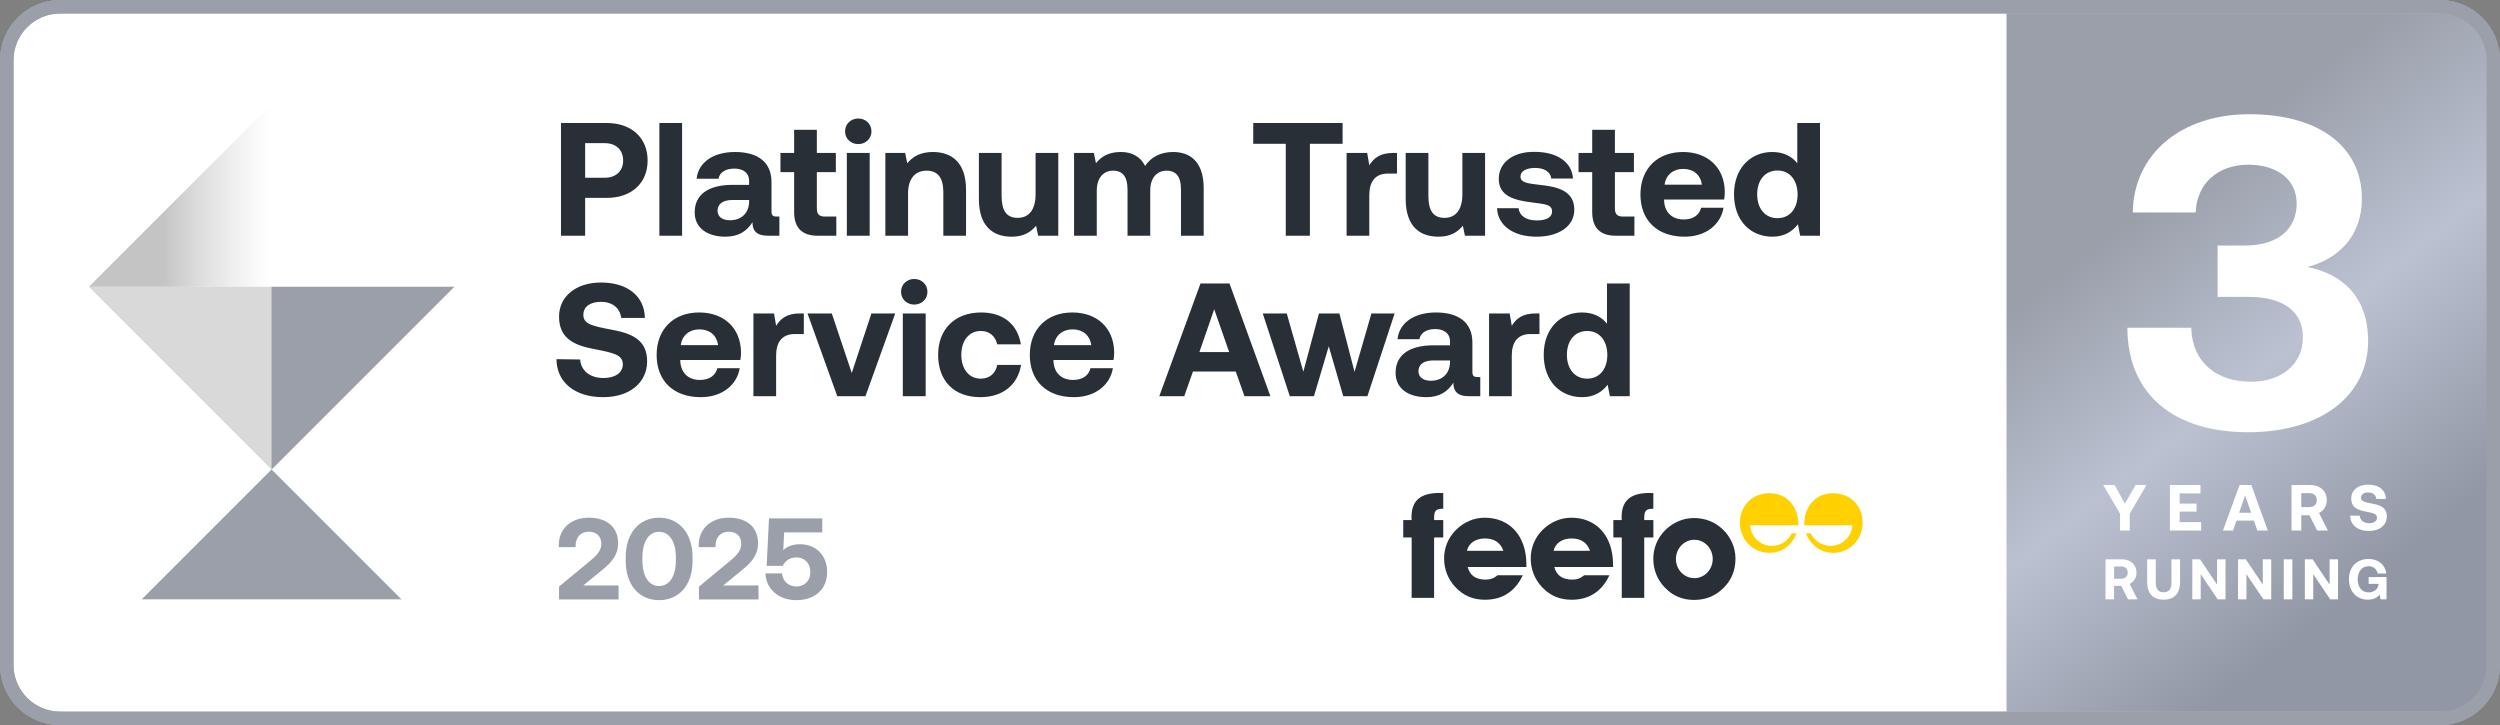
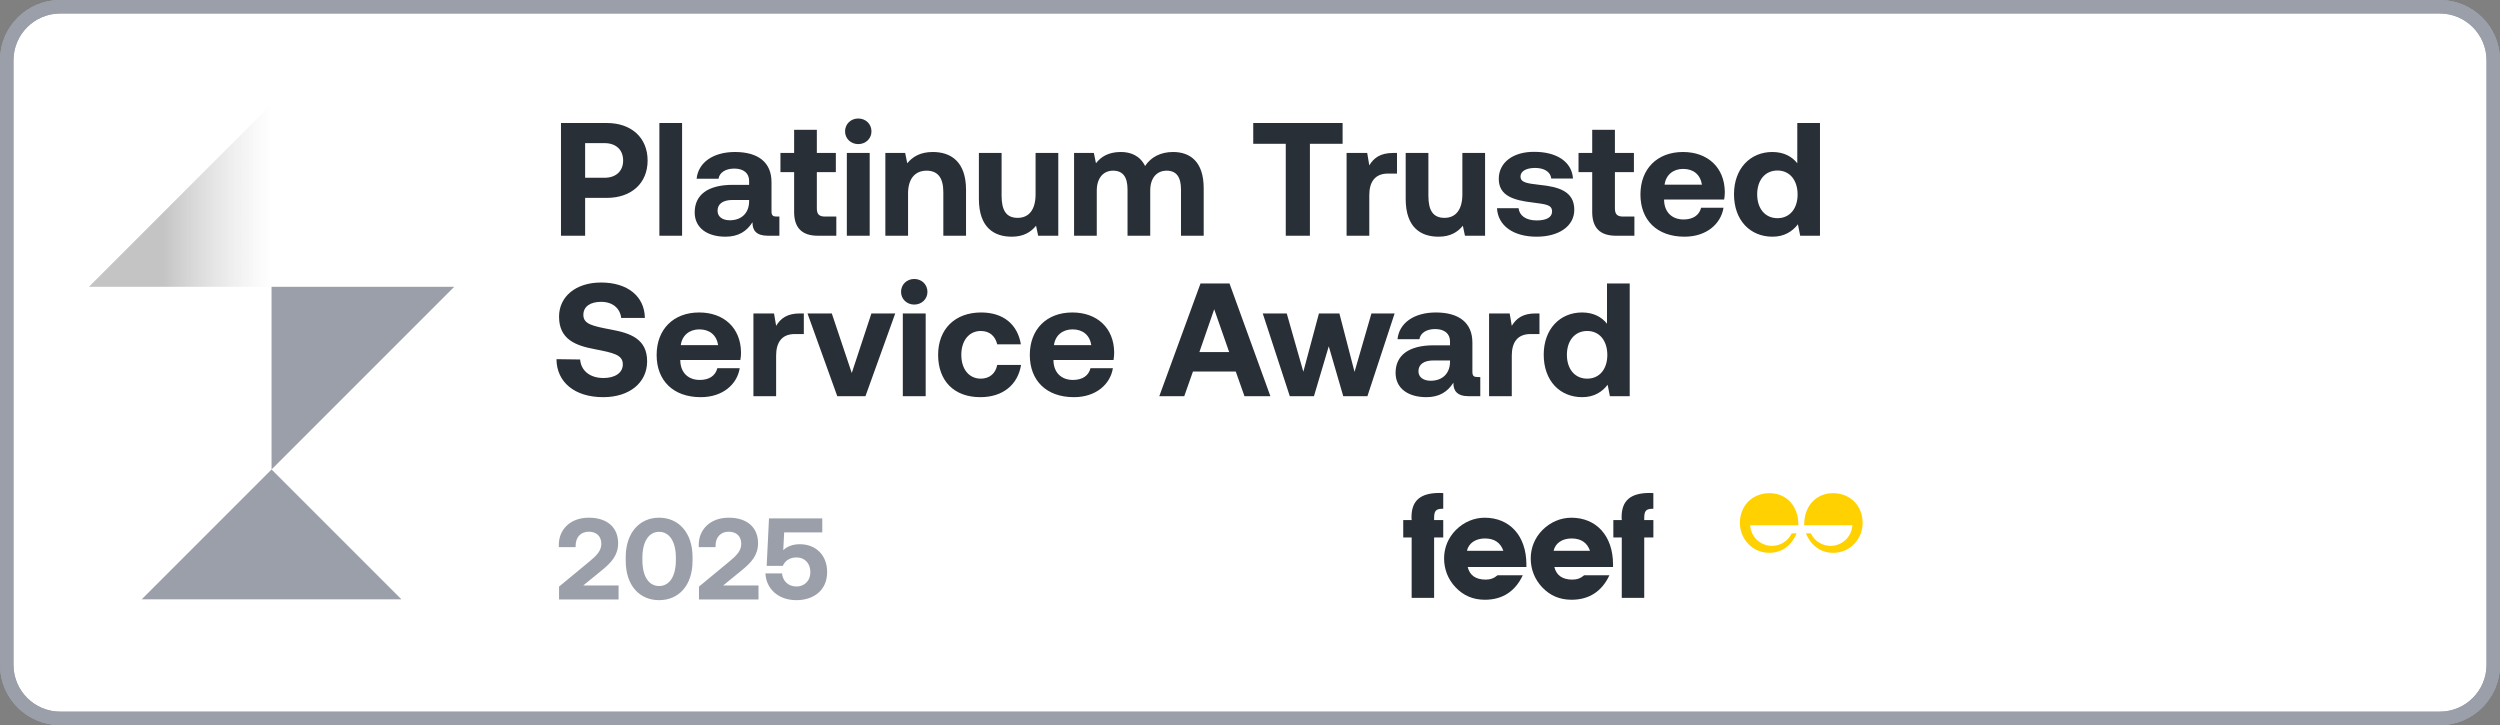
<svg xmlns="http://www.w3.org/2000/svg" width="2072" height="601" viewBox="0 0 2072 601" fill="none">
  <rect x="0" y="0" width="2072" height="601" fill="#808080" stroke="none" />
  <path d="M50 5.581H2022C2046.53 5.581 2066.42 25.468 2066.42 50V551C2066.42 575.532 2046.53 595.419 2022 595.419H50C25.468 595.419 5.581 575.532 5.581 551V50C5.581 25.468 25.468 5.581 50 5.581Z" fill="white" stroke="#9A9FAA" stroke-width="11.163" />
  <path d="M464.939 195.373V101.949H502.976C523.262 101.949 536.742 114.095 536.742 133.046C536.742 151.864 523.262 164.009 502.976 164.009H484.959V195.373H464.939ZM501.108 118.632H484.959V147.327H501.108C510.45 147.327 516.456 141.855 516.456 133.046C516.456 124.104 510.45 118.632 501.108 118.632ZM546.494 195.373V101.949H565.312V195.373H546.494ZM643.823 179.491H645.958V195.373H636.349C626.606 195.373 623.536 190.702 623.67 184.162C618.865 191.77 611.925 196.174 601.248 196.174C586.434 196.174 575.757 189.1 575.757 176.021C575.757 161.474 586.701 153.199 607.254 153.199H620.867V149.862C620.867 143.723 616.463 139.719 608.588 139.719C601.248 139.719 596.31 143.056 595.509 148.127H577.358C578.693 134.781 590.971 125.973 609.122 125.973C628.341 125.973 639.418 134.514 639.418 150.93V175.22C639.418 178.824 640.886 179.491 643.823 179.491ZM620.867 167.079V165.744H607.12C599.246 165.744 594.708 168.948 594.708 174.686C594.708 179.491 598.579 182.561 604.852 182.561C614.728 182.561 620.734 176.421 620.867 167.079ZM658.176 175.754V142.655H646.832V126.773H658.176V107.555H676.994V126.773H692.743V142.655H676.994V172.684C676.994 177.489 678.863 179.491 683.801 179.491H693.143V195.373H677.795C664.716 195.373 658.176 188.833 658.176 175.754ZM711.328 119.433C705.189 119.433 700.384 114.895 700.384 108.89C700.384 102.75 705.189 98.213 711.328 98.213C717.468 98.213 722.272 102.75 722.272 108.89C722.272 114.895 717.468 119.433 711.328 119.433ZM701.853 195.373V126.773H720.804V195.373H701.853ZM773.156 125.973C787.97 125.973 800.649 133.847 800.649 157.336V195.373H781.831V159.205C781.831 147.594 777.427 141.454 767.951 141.454C758.208 141.454 752.603 148.394 752.603 160.272V195.373H733.784V126.773H750.2L751.935 135.315C756.34 129.977 762.612 125.973 773.156 125.973ZM858.284 161.073V126.773H877.102V195.373H860.419L858.684 187.098C854.28 192.437 848.274 196.174 838.531 196.174C824.384 196.174 811.305 189.1 811.305 164.81V126.773H830.123V162.274C830.123 174.553 834.127 180.559 843.469 180.559C852.812 180.559 858.284 173.752 858.284 161.073ZM972.265 125.973C986.412 125.973 997.622 133.98 997.622 156.002V195.373H978.804V157.069C978.804 146.793 975.067 141.454 966.926 141.454C958.785 141.454 953.313 147.46 953.313 157.87V195.373H934.495V157.069C934.495 146.793 930.758 141.454 922.483 141.454C914.342 141.454 909.004 147.727 909.004 158.004V195.373H890.185V126.773H906.601L908.336 135.315C912.474 129.977 918.479 126.106 928.489 125.973C936.897 125.839 944.771 128.909 949.042 137.584C953.847 130.243 961.855 125.973 972.265 125.973ZM1038.68 119.166V101.949H1112.75V119.166H1085.65V195.373H1065.64V119.166H1038.68ZM1154.63 126.773H1157.83V143.857H1150.35C1139.14 143.857 1134.87 151.331 1134.87 161.741V195.373H1116.05V126.773H1133.14L1134.87 137.05C1138.61 130.911 1143.95 126.773 1154.63 126.773ZM1212.01 161.073V126.773H1230.83V195.373H1214.15L1212.41 187.098C1208.01 192.437 1202 196.174 1192.26 196.174C1178.11 196.174 1165.03 189.1 1165.03 164.81V126.773H1183.85V162.274C1183.85 174.553 1187.85 180.559 1197.2 180.559C1206.54 180.559 1212.01 173.752 1212.01 161.073ZM1240.71 172.551H1258.59C1259.26 178.557 1264.47 182.694 1273.67 182.694C1281.55 182.694 1286.35 180.158 1286.35 175.354C1286.35 169.748 1281.68 169.348 1270.6 167.88C1254.59 166.011 1242.18 162.408 1242.18 148.261C1242.18 134.648 1254.06 125.706 1271.67 125.839C1290.09 125.839 1302.77 133.98 1303.7 147.994H1285.69C1285.15 142.522 1279.95 139.185 1272.34 139.185C1265 139.185 1260.19 141.855 1260.19 146.259C1260.19 151.464 1266.07 151.998 1275.94 153.199C1291.69 154.801 1304.77 158.404 1304.77 173.886C1304.77 187.499 1291.96 196.174 1273.54 196.174C1254.46 196.174 1241.51 187.232 1240.71 172.551ZM1319.62 175.754V142.655H1308.28V126.773H1319.62V107.555H1338.44V126.773H1354.19V142.655H1338.44V172.684C1338.44 177.489 1340.31 179.491 1345.25 179.491H1354.59V195.373H1339.24C1326.16 195.373 1319.62 188.833 1319.62 175.754ZM1396.16 196.174C1373.33 196.174 1359.59 182.427 1359.59 161.207C1359.59 139.853 1373.6 125.973 1394.82 125.973C1415.37 125.973 1429.25 138.785 1429.52 158.938C1429.52 160.94 1429.39 163.209 1428.99 165.344H1379.21V166.278C1379.61 176.021 1385.88 181.893 1395.35 181.893C1402.96 181.893 1408.3 178.557 1409.9 172.151H1428.45C1426.32 185.497 1414.44 196.174 1396.16 196.174ZM1379.61 153.066H1410.57C1409.23 144.657 1403.5 139.986 1394.95 139.986C1386.81 139.986 1380.67 144.924 1379.61 153.066ZM1489.59 135.315V101.949H1508.4V195.373H1491.99L1490.12 185.897C1485.58 191.77 1478.91 196.174 1469.03 196.174C1450.62 196.174 1437.14 182.694 1437.14 160.94C1437.14 139.719 1450.62 125.973 1468.9 125.973C1478.38 125.973 1485.18 129.71 1489.59 135.315ZM1473.17 180.826C1483.45 180.826 1489.85 172.818 1489.85 161.207C1489.85 149.462 1483.45 141.321 1473.17 141.321C1462.89 141.321 1456.35 149.329 1456.35 161.073C1456.35 172.818 1462.89 180.826 1473.17 180.826ZM461.202 297.677L480.821 297.944C481.489 307.019 488.696 313.292 500.173 313.292C509.382 313.292 516.189 309.288 516.189 301.948C516.189 294.073 508.582 292.472 492.966 289.402C477.218 286.466 463.338 281.394 463.338 262.443C463.338 245.893 477.084 234.149 498.171 234.149C520.193 234.149 534.206 245.626 534.473 263.51H514.854C513.92 255.636 507.914 250.164 498.171 250.164C489.63 250.164 483.491 253.768 483.491 260.975C483.491 268.582 490.831 270.184 506.313 273.12C522.328 276.056 536.475 280.861 536.342 299.679C536.208 317.162 521.794 329.174 499.906 329.174C476.15 329.174 461.336 316.628 461.202 297.677ZM580.785 329.174C557.963 329.174 544.216 315.427 544.216 294.207C544.216 272.853 558.229 258.973 579.45 258.973C600.003 258.973 613.883 271.785 614.15 291.938C614.15 293.94 614.017 296.209 613.616 298.344H563.835V299.278C564.235 309.021 570.508 314.893 579.984 314.893C587.591 314.893 592.93 311.557 594.531 305.151H613.082C610.947 318.497 599.069 329.174 580.785 329.174ZM564.235 286.066H595.198C593.864 277.657 588.125 272.986 579.583 272.986C571.442 272.986 565.303 277.924 564.235 286.066ZM663.005 259.773H666.208V276.857H658.734C647.523 276.857 643.252 284.331 643.252 294.741V328.373H624.434V259.773H641.517L643.252 270.05C646.989 263.911 652.328 259.773 663.005 259.773ZM693.933 328.373L669.243 259.773H689.396L705.945 309.154L722.227 259.773H741.98L717.289 328.373H693.933ZM757.727 252.433C751.588 252.433 746.783 247.895 746.783 241.89C746.783 235.75 751.588 231.213 757.727 231.213C763.867 231.213 768.671 235.75 768.671 241.89C768.671 247.895 763.867 252.433 757.727 252.433ZM748.251 328.373V259.773H767.203V328.373H748.251ZM812.481 329.174C790.727 329.174 777.514 315.694 777.514 294.073C777.514 272.853 791.394 258.973 813.149 258.973C831.833 258.973 843.444 269.116 846.114 285.398H826.495C824.893 278.592 820.222 274.321 812.882 274.321C803.005 274.321 796.733 282.462 796.733 294.073C796.733 305.818 803.005 313.826 812.882 313.826C820.222 313.826 825.16 309.421 826.495 302.481H846.247C843.578 318.897 831.166 329.174 812.481 329.174ZM890.068 329.174C867.246 329.174 853.499 315.427 853.499 294.207C853.499 272.853 867.512 258.973 888.733 258.973C909.286 258.973 923.166 271.785 923.433 291.938C923.433 293.94 923.3 296.209 922.899 298.344H873.118V299.278C873.518 309.021 879.791 314.893 889.267 314.893C896.874 314.893 902.213 311.557 903.814 305.151H922.365C920.23 318.497 908.352 329.174 890.068 329.174ZM873.518 286.066H904.482C903.147 277.657 897.408 272.986 888.866 272.986C880.725 272.986 874.586 277.924 873.518 286.066ZM981.503 328.373H960.816L994.982 234.949H1019.01L1052.91 328.373H1031.42L1024.21 307.953H988.71L981.503 328.373ZM1006.33 256.303L994.048 291.804H1018.74L1006.33 256.303ZM1068.99 328.373L1046.56 259.773H1066.45L1080.2 308.087L1093.14 259.773H1110.09L1122.64 308.22L1136.65 259.773H1155.87L1133.31 328.373H1113.29L1101.28 287L1089 328.373H1068.99ZM1224.72 312.491H1226.86V328.373H1217.25C1207.51 328.373 1204.44 323.702 1204.57 317.162C1199.76 324.77 1192.82 329.174 1182.15 329.174C1167.33 329.174 1156.66 322.1 1156.66 309.021C1156.66 294.474 1167.6 286.199 1188.15 286.199H1201.77V282.862C1201.77 276.723 1197.36 272.719 1189.49 272.719C1182.15 272.719 1177.21 276.056 1176.41 281.127H1158.26C1159.59 267.781 1171.87 258.973 1190.02 258.973C1209.24 258.973 1220.32 267.514 1220.32 283.93V308.22C1220.32 311.824 1221.79 312.491 1224.72 312.491ZM1201.77 300.079V298.744H1188.02C1180.15 298.744 1175.61 301.948 1175.61 307.686C1175.61 312.491 1179.48 315.561 1185.75 315.561C1195.63 315.561 1201.63 309.421 1201.77 300.079ZM1272.71 259.773H1275.91V276.857H1268.44C1257.23 276.857 1252.96 284.331 1252.96 294.741V328.373H1234.14V259.773H1251.22L1252.96 270.05C1256.69 263.911 1262.03 259.773 1272.71 259.773ZM1331.88 268.315V234.949H1350.7V328.373H1334.28L1332.42 318.897C1327.88 324.77 1321.2 329.174 1311.33 329.174C1292.91 329.174 1279.43 315.694 1279.43 293.94C1279.43 272.719 1292.91 258.973 1311.2 258.973C1320.67 258.973 1327.48 262.71 1331.88 268.315ZM1315.47 313.826C1325.74 313.826 1332.15 305.818 1332.15 294.207C1332.15 282.462 1325.74 274.321 1315.47 274.321C1305.19 274.321 1298.65 282.329 1298.65 294.073C1298.65 305.818 1305.19 313.826 1315.47 313.826Z" fill="#292F36" />
  <path d="M463.342 496.838V486.182L488.878 465.062C494.734 460.262 498.382 456.23 498.382 450.758C498.382 444.134 494.062 440.678 487.918 440.678C481.486 440.678 477.07 445.094 477.07 452.39V453.446H463.15V451.526C463.15 438.854 472.654 429.062 488.014 429.062C503.758 429.062 512.302 437.606 512.302 450.182C512.302 460.07 506.926 466.118 498.478 472.934L483.406 485.222H512.686V496.838H463.342ZM518.592 464.774V461.702C518.592 441.638 530.016 429.062 546.24 429.062C562.56 429.062 573.984 441.638 573.984 461.702V464.774C573.984 485.222 562.56 497.414 546.24 497.414C530.016 497.414 518.592 485.222 518.592 464.774ZM560.16 464.294V462.182C560.16 448.358 554.496 440.774 546.24 440.774C538.08 440.774 532.416 448.358 532.416 462.182V464.294C532.416 478.214 538.08 485.702 546.24 485.702C554.496 485.702 560.16 478.214 560.16 464.294ZM579.311 496.838V486.182L604.847 465.062C610.703 460.262 614.351 456.23 614.351 450.758C614.351 444.134 610.031 440.678 603.887 440.678C597.455 440.678 593.039 445.094 593.039 452.39V453.446H579.119V451.526C579.119 438.854 588.623 429.062 603.983 429.062C619.727 429.062 628.271 437.606 628.271 450.182C628.271 460.07 622.895 466.118 614.447 472.934L599.375 485.222H628.655V496.838H579.311ZM662.881 451.046C676.417 451.046 685.537 460.358 685.537 474.086C685.537 489.542 674.017 497.414 660.097 497.414C644.545 497.414 634.945 487.526 634.369 475.238H648.097C648.769 481.286 652.993 486.086 660.193 486.086C666.049 486.086 671.617 482.054 671.617 474.086C671.617 466.982 667.105 461.99 660.097 461.99C656.353 461.99 651.169 463.43 648.769 468.998H635.425L637.345 429.638H681.505V441.254H649.921L649.153 455.942C652.513 452.87 656.929 451.046 662.881 451.046Z" fill="#9A9FAA" />
  <path d="M73.678 237.709L225.063 389.094L376.447 237.709H73.678Z" fill="#D9D9D9" />
  <path d="M73.678 237.711H225.063V86.326L73.678 237.711Z" fill="url(#paint0_linear_4223_1551)" />
  <path d="M376.445 237.709H225.061V389.094L376.445 237.709Z" fill="#9A9FAA" />
  <path d="M332.713 496.749L225.062 389.098L117.41 496.749H332.713Z" fill="#9A9FAA" />
  <path d="M1245.97 456.482H1215.82C1217.14 450.354 1222.79 446.274 1230.71 446.274C1238.64 446.274 1243.69 449.884 1245.97 456.482M1265.08 469.932V467.883C1265.08 443.856 1251.03 429.08 1230.49 429.08C1221.73 429.08 1213.2 432.69 1206.7 439.171C1200.34 445.535 1196.86 453.83 1196.86 462.829C1196.86 471.829 1200.1 480.124 1206.35 486.739C1212.96 493.707 1220.89 497.066 1230.73 497.066C1245.15 497.066 1255.83 490.215 1262.08 476.766H1241.17C1238.28 479.284 1235.16 480.376 1231.32 480.376C1223.02 480.376 1218.1 476.766 1216.42 469.932H1265.07H1265.08Z" fill="#292F36" />
  <path d="M1317.79 456.482H1287.63C1288.96 450.354 1294.6 446.274 1302.52 446.274C1310.45 446.274 1315.49 449.884 1317.79 456.482M1336.89 469.932V467.883C1336.89 443.856 1322.84 429.08 1302.31 429.08C1293.54 429.08 1285.01 432.69 1278.51 439.171C1272.15 445.535 1268.67 453.83 1268.67 462.829C1268.67 471.829 1271.91 480.124 1278.16 486.739C1284.78 493.707 1292.7 497.066 1302.54 497.066C1316.96 497.066 1327.64 490.215 1333.89 476.766H1312.98C1310.1 479.284 1306.97 480.376 1303.15 480.376C1294.85 480.376 1289.93 476.766 1288.25 469.932H1336.89V469.932Z" fill="#292F36" />
  <path d="M1169.97 445.431V495.518H1188.59V445.431H1196.16V431.025H1188.59V429.463C1188.59 423.569 1189.92 421.655 1195.67 421.655H1196.16V408.676C1195.09 408.676 1194.11 408.559 1193.16 408.559C1177.29 408.559 1169.85 414.805 1169.85 428.623C1169.85 429.345 1169.97 430.185 1169.97 431.025H1163V445.448H1169.97V445.431Z" fill="#292F36" />
  <path d="M1344.12 445.435V495.521H1362.74V445.435H1370.32V431.028H1362.74V429.467C1362.74 423.573 1364.07 421.659 1369.83 421.659H1370.3V408.68C1369.23 408.68 1368.25 408.562 1367.29 408.562C1351.44 408.562 1343.99 414.809 1343.99 428.627C1343.99 429.349 1344.11 430.189 1344.11 431.028H1337.14V445.452H1344.11L1344.12 445.435Z" fill="#292F36" />
  <path d="M1419.5 463.33C1419.5 472.095 1412.65 479.18 1404.26 479.18C1395.86 479.18 1388.99 472.095 1388.99 463.33C1388.99 454.565 1395.84 447.362 1404.26 447.362C1412.67 447.362 1419.5 454.448 1419.5 463.33ZM1438.36 462.86C1438.36 454.095 1434.63 445.196 1427.8 438.715C1421.32 432.586 1413.27 429.346 1403.89 429.346C1395.12 429.346 1386.59 432.956 1380.1 439.437C1373.73 445.801 1370.26 454.095 1370.26 463.095C1370.26 472.095 1373.5 480.389 1379.74 486.887C1386.36 493.856 1394.28 497.214 1404.12 497.214C1413.96 497.214 1422.02 493.738 1428.64 487.122C1435.12 480.641 1438.36 472.582 1438.36 462.86" fill="#292F36" />
  <path d="M1467.53 452.387C1458.39 451.833 1451.04 444.495 1450.54 435.345H1490.5V434.908C1490.5 419.209 1480.47 408.748 1466.61 408.748C1451.96 408.748 1442.02 419.477 1442.02 433.414C1442.02 446.577 1452.32 458.18 1466.35 458.18C1476.56 458.18 1484.67 452.521 1489.02 442.044H1484.99C1482.09 448.173 1475.86 452.404 1468.62 452.404C1468.25 452.404 1467.91 452.404 1467.55 452.37" fill="#FFD100" />
  <path d="M1518.25 452.387C1527.39 451.833 1534.74 444.495 1535.25 435.345H1495.29V434.908C1495.29 419.209 1505.31 408.748 1519.18 408.748C1533.82 408.748 1543.76 419.477 1543.76 433.414C1543.76 446.577 1533.47 458.18 1519.43 458.18C1509.24 458.18 1501.13 452.521 1496.76 442.044H1500.81C1503.71 448.173 1509.94 452.404 1517.18 452.404C1517.55 452.404 1517.89 452.404 1518.25 452.37" fill="#FFD100" />
  <path d="M50 5.581H2022C2046.53 5.581 2066.42 25.468 2066.42 50V551C2066.42 575.532 2046.53 595.419 2022 595.419H50C25.468 595.419 5.581 575.532 5.581 551V50C5.581 25.468 25.468 5.581 50 5.581Z" fill="white" stroke="#9A9FAA" stroke-width="11.163" />
  <path d="M464.939 195.373V101.949H502.976C523.262 101.949 536.742 114.095 536.742 133.046C536.742 151.864 523.262 164.009 502.976 164.009H484.959V195.373H464.939ZM501.108 118.632H484.959V147.327H501.108C510.45 147.327 516.456 141.855 516.456 133.046C516.456 124.104 510.45 118.632 501.108 118.632ZM546.494 195.373V101.949H565.312V195.373H546.494ZM643.823 179.491H645.958V195.373H636.349C626.606 195.373 623.536 190.702 623.67 184.162C618.865 191.77 611.925 196.174 601.248 196.174C586.434 196.174 575.757 189.1 575.757 176.021C575.757 161.474 586.701 153.199 607.254 153.199H620.867V149.862C620.867 143.723 616.463 139.719 608.588 139.719C601.248 139.719 596.31 143.056 595.509 148.127H577.358C578.693 134.781 590.971 125.973 609.122 125.973C628.341 125.973 639.418 134.514 639.418 150.93V175.22C639.418 178.824 640.886 179.491 643.823 179.491ZM620.867 167.079V165.744H607.12C599.246 165.744 594.708 168.948 594.708 174.686C594.708 179.491 598.579 182.561 604.852 182.561C614.728 182.561 620.734 176.421 620.867 167.079ZM658.176 175.754V142.655H646.832V126.773H658.176V107.555H676.994V126.773H692.743V142.655H676.994V172.684C676.994 177.489 678.863 179.491 683.801 179.491H693.143V195.373H677.795C664.716 195.373 658.176 188.833 658.176 175.754ZM711.328 119.433C705.189 119.433 700.384 114.895 700.384 108.89C700.384 102.75 705.189 98.213 711.328 98.213C717.468 98.213 722.272 102.75 722.272 108.89C722.272 114.895 717.468 119.433 711.328 119.433ZM701.853 195.373V126.773H720.804V195.373H701.853ZM773.156 125.973C787.97 125.973 800.649 133.847 800.649 157.336V195.373H781.831V159.205C781.831 147.594 777.427 141.454 767.951 141.454C758.208 141.454 752.603 148.394 752.603 160.272V195.373H733.784V126.773H750.2L751.935 135.315C756.34 129.977 762.612 125.973 773.156 125.973ZM858.284 161.073V126.773H877.102V195.373H860.419L858.684 187.098C854.28 192.437 848.274 196.174 838.531 196.174C824.384 196.174 811.305 189.1 811.305 164.81V126.773H830.123V162.274C830.123 174.553 834.127 180.559 843.469 180.559C852.812 180.559 858.284 173.752 858.284 161.073ZM972.265 125.973C986.412 125.973 997.622 133.98 997.622 156.002V195.373H978.804V157.069C978.804 146.793 975.067 141.454 966.926 141.454C958.785 141.454 953.313 147.46 953.313 157.87V195.373H934.495V157.069C934.495 146.793 930.758 141.454 922.483 141.454C914.342 141.454 909.004 147.727 909.004 158.004V195.373H890.185V126.773H906.601L908.336 135.315C912.474 129.977 918.479 126.106 928.489 125.973C936.897 125.839 944.771 128.909 949.042 137.584C953.847 130.243 961.855 125.973 972.265 125.973ZM1038.68 119.166V101.949H1112.75V119.166H1085.65V195.373H1065.64V119.166H1038.68ZM1154.63 126.773H1157.83V143.857H1150.35C1139.14 143.857 1134.87 151.331 1134.87 161.741V195.373H1116.05V126.773H1133.14L1134.87 137.05C1138.61 130.911 1143.95 126.773 1154.63 126.773ZM1212.01 161.073V126.773H1230.83V195.373H1214.15L1212.41 187.098C1208.01 192.437 1202 196.174 1192.26 196.174C1178.11 196.174 1165.03 189.1 1165.03 164.81V126.773H1183.85V162.274C1183.85 174.553 1187.85 180.559 1197.2 180.559C1206.54 180.559 1212.01 173.752 1212.01 161.073ZM1240.71 172.551H1258.59C1259.26 178.557 1264.47 182.694 1273.67 182.694C1281.55 182.694 1286.35 180.158 1286.35 175.354C1286.35 169.748 1281.68 169.348 1270.6 167.88C1254.59 166.011 1242.18 162.408 1242.18 148.261C1242.18 134.648 1254.06 125.706 1271.67 125.839C1290.09 125.839 1302.77 133.98 1303.7 147.994H1285.69C1285.15 142.522 1279.95 139.185 1272.34 139.185C1265 139.185 1260.19 141.855 1260.19 146.259C1260.19 151.464 1266.07 151.998 1275.94 153.199C1291.69 154.801 1304.77 158.404 1304.77 173.886C1304.77 187.499 1291.96 196.174 1273.54 196.174C1254.46 196.174 1241.51 187.232 1240.71 172.551ZM1319.62 175.754V142.655H1308.28V126.773H1319.62V107.555H1338.44V126.773H1354.19V142.655H1338.44V172.684C1338.44 177.489 1340.31 179.491 1345.25 179.491H1354.59V195.373H1339.24C1326.16 195.373 1319.62 188.833 1319.62 175.754ZM1396.16 196.174C1373.33 196.174 1359.59 182.427 1359.59 161.207C1359.59 139.853 1373.6 125.973 1394.82 125.973C1415.37 125.973 1429.25 138.785 1429.52 158.938C1429.52 160.94 1429.39 163.209 1428.99 165.344H1379.21V166.278C1379.61 176.021 1385.88 181.893 1395.35 181.893C1402.96 181.893 1408.3 178.557 1409.9 172.151H1428.45C1426.32 185.497 1414.44 196.174 1396.16 196.174ZM1379.61 153.066H1410.57C1409.23 144.657 1403.5 139.986 1394.95 139.986C1386.81 139.986 1380.67 144.924 1379.61 153.066ZM1489.59 135.315V101.949H1508.4V195.373H1491.99L1490.12 185.897C1485.58 191.77 1478.91 196.174 1469.03 196.174C1450.62 196.174 1437.14 182.694 1437.14 160.94C1437.14 139.719 1450.62 125.973 1468.9 125.973C1478.38 125.973 1485.18 129.71 1489.59 135.315ZM1473.17 180.826C1483.45 180.826 1489.85 172.818 1489.85 161.207C1489.85 149.462 1483.45 141.321 1473.17 141.321C1462.89 141.321 1456.35 149.329 1456.35 161.073C1456.35 172.818 1462.89 180.826 1473.17 180.826ZM461.202 297.677L480.821 297.944C481.489 307.019 488.696 313.292 500.173 313.292C509.382 313.292 516.189 309.288 516.189 301.948C516.189 294.073 508.582 292.472 492.966 289.402C477.218 286.466 463.338 281.394 463.338 262.443C463.338 245.893 477.084 234.149 498.171 234.149C520.193 234.149 534.206 245.626 534.473 263.51H514.854C513.92 255.636 507.914 250.164 498.171 250.164C489.63 250.164 483.491 253.768 483.491 260.975C483.491 268.582 490.831 270.184 506.313 273.12C522.328 276.056 536.475 280.861 536.342 299.679C536.208 317.162 521.794 329.174 499.906 329.174C476.15 329.174 461.336 316.628 461.202 297.677ZM580.785 329.174C557.963 329.174 544.216 315.427 544.216 294.207C544.216 272.853 558.229 258.973 579.45 258.973C600.003 258.973 613.883 271.785 614.15 291.938C614.15 293.94 614.017 296.209 613.616 298.344H563.835V299.278C564.235 309.021 570.508 314.893 579.984 314.893C587.591 314.893 592.93 311.557 594.531 305.151H613.082C610.947 318.497 599.069 329.174 580.785 329.174ZM564.235 286.066H595.198C593.864 277.657 588.125 272.986 579.583 272.986C571.442 272.986 565.303 277.924 564.235 286.066ZM663.005 259.773H666.208V276.857H658.734C647.523 276.857 643.252 284.331 643.252 294.741V328.373H624.434V259.773H641.517L643.252 270.05C646.989 263.911 652.328 259.773 663.005 259.773ZM693.933 328.373L669.243 259.773H689.396L705.945 309.154L722.227 259.773H741.98L717.289 328.373H693.933ZM757.727 252.433C751.588 252.433 746.783 247.895 746.783 241.89C746.783 235.75 751.588 231.213 757.727 231.213C763.867 231.213 768.671 235.75 768.671 241.89C768.671 247.895 763.867 252.433 757.727 252.433ZM748.251 328.373V259.773H767.203V328.373H748.251ZM812.481 329.174C790.727 329.174 777.514 315.694 777.514 294.073C777.514 272.853 791.394 258.973 813.149 258.973C831.833 258.973 843.444 269.116 846.114 285.398H826.495C824.893 278.592 820.222 274.321 812.882 274.321C803.005 274.321 796.733 282.462 796.733 294.073C796.733 305.818 803.005 313.826 812.882 313.826C820.222 313.826 825.16 309.421 826.495 302.481H846.247C843.578 318.897 831.166 329.174 812.481 329.174ZM890.068 329.174C867.246 329.174 853.499 315.427 853.499 294.207C853.499 272.853 867.512 258.973 888.733 258.973C909.286 258.973 923.166 271.785 923.433 291.938C923.433 293.94 923.3 296.209 922.899 298.344H873.118V299.278C873.518 309.021 879.791 314.893 889.267 314.893C896.874 314.893 902.213 311.557 903.814 305.151H922.365C920.23 318.497 908.352 329.174 890.068 329.174ZM873.518 286.066H904.482C903.147 277.657 897.408 272.986 888.866 272.986C880.725 272.986 874.586 277.924 873.518 286.066ZM981.503 328.373H960.816L994.982 234.949H1019.01L1052.91 328.373H1031.42L1024.21 307.953H988.71L981.503 328.373ZM1006.33 256.303L994.048 291.804H1018.74L1006.33 256.303ZM1068.99 328.373L1046.56 259.773H1066.45L1080.2 308.087L1093.14 259.773H1110.09L1122.64 308.22L1136.65 259.773H1155.87L1133.31 328.373H1113.29L1101.28 287L1089 328.373H1068.99ZM1224.72 312.491H1226.86V328.373H1217.25C1207.51 328.373 1204.44 323.702 1204.57 317.162C1199.76 324.77 1192.82 329.174 1182.15 329.174C1167.33 329.174 1156.66 322.1 1156.66 309.021C1156.66 294.474 1167.6 286.199 1188.15 286.199H1201.77V282.862C1201.77 276.723 1197.36 272.719 1189.49 272.719C1182.15 272.719 1177.21 276.056 1176.41 281.127H1158.26C1159.59 267.781 1171.87 258.973 1190.02 258.973C1209.24 258.973 1220.32 267.514 1220.32 283.93V308.22C1220.32 311.824 1221.79 312.491 1224.72 312.491ZM1201.77 300.079V298.744H1188.02C1180.15 298.744 1175.61 301.948 1175.61 307.686C1175.61 312.491 1179.48 315.561 1185.75 315.561C1195.63 315.561 1201.63 309.421 1201.77 300.079ZM1272.71 259.773H1275.91V276.857H1268.44C1257.23 276.857 1252.96 284.331 1252.96 294.741V328.373H1234.14V259.773H1251.22L1252.96 270.05C1256.69 263.911 1262.03 259.773 1272.71 259.773ZM1331.88 268.315V234.949H1350.7V328.373H1334.28L1332.42 318.897C1327.88 324.77 1321.2 329.174 1311.33 329.174C1292.91 329.174 1279.43 315.694 1279.43 293.94C1279.43 272.719 1292.91 258.973 1311.2 258.973C1320.67 258.973 1327.48 262.71 1331.88 268.315ZM1315.47 313.826C1325.74 313.826 1332.15 305.818 1332.15 294.207C1332.15 282.462 1325.74 274.321 1315.47 274.321C1305.19 274.321 1298.65 282.329 1298.65 294.073C1298.65 305.818 1305.19 313.826 1315.47 313.826Z" fill="#292F36" />
  <path d="M463.342 496.838V486.182L488.878 465.062C494.734 460.262 498.382 456.23 498.382 450.758C498.382 444.134 494.062 440.678 487.918 440.678C481.486 440.678 477.07 445.094 477.07 452.39V453.446H463.15V451.526C463.15 438.854 472.654 429.062 488.014 429.062C503.758 429.062 512.302 437.606 512.302 450.182C512.302 460.07 506.926 466.118 498.478 472.934L483.406 485.222H512.686V496.838H463.342ZM518.592 464.774V461.702C518.592 441.638 530.016 429.062 546.24 429.062C562.56 429.062 573.984 441.638 573.984 461.702V464.774C573.984 485.222 562.56 497.414 546.24 497.414C530.016 497.414 518.592 485.222 518.592 464.774ZM560.16 464.294V462.182C560.16 448.358 554.496 440.774 546.24 440.774C538.08 440.774 532.416 448.358 532.416 462.182V464.294C532.416 478.214 538.08 485.702 546.24 485.702C554.496 485.702 560.16 478.214 560.16 464.294ZM579.311 496.838V486.182L604.847 465.062C610.703 460.262 614.351 456.23 614.351 450.758C614.351 444.134 610.031 440.678 603.887 440.678C597.455 440.678 593.039 445.094 593.039 452.39V453.446H579.119V451.526C579.119 438.854 588.623 429.062 603.983 429.062C619.727 429.062 628.271 437.606 628.271 450.182C628.271 460.07 622.895 466.118 614.447 472.934L599.375 485.222H628.655V496.838H579.311ZM662.881 451.046C676.417 451.046 685.537 460.358 685.537 474.086C685.537 489.542 674.017 497.414 660.097 497.414C644.545 497.414 634.945 487.526 634.369 475.238H648.097C648.769 481.286 652.993 486.086 660.193 486.086C666.049 486.086 671.617 482.054 671.617 474.086C671.617 466.982 667.105 461.99 660.097 461.99C656.353 461.99 651.169 463.43 648.769 468.998H635.425L637.345 429.638H681.505V441.254H649.921L649.153 455.942C652.513 452.87 656.929 451.046 662.881 451.046Z" fill="#9A9FAA" />
-   <path d="M73.678 237.709L225.063 389.094L376.447 237.709H73.678Z" fill="#D9D9D9" />
  <path d="M73.678 237.711H225.063V86.326L73.678 237.711Z" fill="url(#paint1_linear_4223_1551)" />
  <path d="M376.445 237.709H225.061V389.094L376.445 237.709Z" fill="#9A9FAA" />
  <path d="M332.713 496.749L225.062 389.098L117.41 496.749H332.713Z" fill="#9A9FAA" />
  <path d="M1245.97 456.482H1215.82C1217.14 450.354 1222.79 446.274 1230.71 446.274C1238.64 446.274 1243.69 449.884 1245.97 456.482M1265.08 469.932V467.883C1265.08 443.856 1251.03 429.08 1230.49 429.08C1221.73 429.08 1213.2 432.69 1206.7 439.171C1200.34 445.535 1196.86 453.83 1196.86 462.829C1196.86 471.829 1200.1 480.124 1206.35 486.739C1212.96 493.707 1220.89 497.066 1230.73 497.066C1245.15 497.066 1255.83 490.215 1262.08 476.766H1241.17C1238.28 479.284 1235.16 480.376 1231.32 480.376C1223.02 480.376 1218.1 476.766 1216.42 469.932H1265.07H1265.08Z" fill="#292F36" />
  <path d="M1317.79 456.482H1287.63C1288.96 450.354 1294.6 446.274 1302.52 446.274C1310.45 446.274 1315.49 449.884 1317.79 456.482M1336.89 469.932V467.883C1336.89 443.856 1322.84 429.08 1302.31 429.08C1293.54 429.08 1285.01 432.69 1278.51 439.171C1272.15 445.535 1268.67 453.83 1268.67 462.829C1268.67 471.829 1271.91 480.124 1278.16 486.739C1284.78 493.707 1292.7 497.066 1302.54 497.066C1316.96 497.066 1327.64 490.215 1333.89 476.766H1312.98C1310.1 479.284 1306.97 480.376 1303.15 480.376C1294.85 480.376 1289.93 476.766 1288.25 469.932H1336.89V469.932Z" fill="#292F36" />
  <path d="M1169.97 445.431V495.518H1188.59V445.431H1196.16V431.025H1188.59V429.463C1188.59 423.569 1189.92 421.655 1195.67 421.655H1196.16V408.676C1195.09 408.676 1194.11 408.559 1193.16 408.559C1177.29 408.559 1169.85 414.805 1169.85 428.623C1169.85 429.345 1169.97 430.185 1169.97 431.025H1163V445.448H1169.97V445.431Z" fill="#292F36" />
  <path d="M1344.12 445.435V495.521H1362.74V445.435H1370.32V431.028H1362.74V429.467C1362.74 423.573 1364.07 421.659 1369.83 421.659H1370.3V408.68C1369.23 408.68 1368.25 408.562 1367.29 408.562C1351.44 408.562 1343.99 414.809 1343.99 428.627C1343.99 429.349 1344.11 430.189 1344.11 431.028H1337.14V445.452H1344.11L1344.12 445.435Z" fill="#292F36" />
-   <path d="M1419.5 463.33C1419.5 472.095 1412.65 479.18 1404.26 479.18C1395.86 479.18 1388.99 472.095 1388.99 463.33C1388.99 454.565 1395.84 447.362 1404.26 447.362C1412.67 447.362 1419.5 454.448 1419.5 463.33ZM1438.36 462.86C1438.36 454.095 1434.63 445.196 1427.8 438.715C1421.32 432.586 1413.27 429.346 1403.89 429.346C1395.12 429.346 1386.59 432.956 1380.1 439.437C1373.73 445.801 1370.26 454.095 1370.26 463.095C1370.26 472.095 1373.5 480.389 1379.74 486.887C1386.36 493.856 1394.28 497.214 1404.12 497.214C1413.96 497.214 1422.02 493.738 1428.64 487.122C1435.12 480.641 1438.36 472.582 1438.36 462.86" fill="#292F36" />
  <path d="M1467.53 452.387C1458.39 451.833 1451.04 444.495 1450.54 435.345H1490.5V434.908C1490.5 419.209 1480.47 408.748 1466.61 408.748C1451.96 408.748 1442.02 419.477 1442.02 433.414C1442.02 446.577 1452.32 458.18 1466.35 458.18C1476.56 458.18 1484.67 452.521 1489.02 442.044H1484.99C1482.09 448.173 1475.86 452.404 1468.62 452.404C1468.25 452.404 1467.91 452.404 1467.55 452.37" fill="#FFD100" />
  <path d="M1518.25 452.387C1527.39 451.833 1534.74 444.495 1535.25 435.345H1495.29V434.908C1495.29 419.209 1505.31 408.748 1519.18 408.748C1533.82 408.748 1543.76 419.477 1543.76 433.414C1543.76 446.577 1533.47 458.18 1519.43 458.18C1509.24 458.18 1501.13 452.521 1496.76 442.044H1500.81C1503.71 448.173 1509.94 452.404 1517.18 452.404C1517.55 452.404 1517.89 452.404 1518.25 452.37" fill="#FFD100" />
-   <path d="M1663 11H2042C2053.05 11 2062 19.954 2062 31V570C2062 581.046 2053.05 590 2042 590H1663V11Z" fill="url(#paint2_linear_4223_1551)" />
  <path d="M1757.05 425.701L1743.19 401.977H1752.63L1761.09 417.451L1769.99 401.977H1779L1765.14 425.701V439.719H1757.05V425.701ZM1798.41 439.719V401.977H1823.75V408.933H1806.5V417.397H1820.51V424.029H1806.5V432.764H1824.34V439.719H1798.41ZM1850.72 439.719H1842.37L1856.17 401.977H1865.87L1879.57 439.719H1870.89L1867.98 431.47H1853.63L1850.72 439.719ZM1860.75 410.604L1855.79 424.946H1865.77L1860.75 410.604ZM1899.21 439.719V401.977H1914.57C1922.88 401.977 1928.43 406.884 1928.43 414.54C1928.43 419.392 1925.9 423.274 1921.96 425.161L1929.4 439.719H1920.45L1914.09 427.048H1907.29V439.719H1899.21ZM1913.93 408.717H1907.29V420.309H1913.93C1917.75 420.309 1920.18 418.044 1920.18 414.54C1920.18 410.981 1917.75 408.717 1913.93 408.717ZM1947.83 427.318L1955.76 427.426C1956.03 431.092 1958.94 433.626 1963.58 433.626C1967.3 433.626 1970.05 432.009 1970.05 429.043C1970.05 425.862 1966.97 425.215 1960.66 423.975C1954.3 422.789 1948.7 420.74 1948.7 413.084C1948.7 406.398 1954.25 401.654 1962.77 401.654C1971.66 401.654 1977.33 406.291 1977.43 413.515H1969.51C1969.13 410.334 1966.7 408.124 1962.77 408.124C1959.32 408.124 1956.84 409.58 1956.84 412.491C1956.84 415.564 1959.8 416.211 1966.06 417.397C1972.53 418.584 1978.24 420.525 1978.19 428.127C1978.13 435.19 1972.31 440.042 1963.47 440.042C1953.87 440.042 1947.89 434.974 1947.83 427.318ZM1745.05 496.719V463.558H1758.55C1765.84 463.558 1770.72 467.869 1770.72 474.596C1770.72 478.859 1768.5 482.27 1765.04 483.928L1771.57 496.719H1763.71L1758.12 485.586H1752.15V496.719H1745.05ZM1757.98 469.48H1752.15V479.665H1757.98C1761.34 479.665 1763.47 477.675 1763.47 474.596C1763.47 471.469 1761.34 469.48 1757.98 469.48ZM1779.57 482.412V463.558H1786.68V482.791C1786.68 488.05 1788.62 490.892 1793.17 490.892C1797.76 490.892 1799.7 488.05 1799.7 482.791V463.558H1806.81V482.412C1806.81 491.839 1802.12 497.003 1793.17 497.003C1784.26 497.003 1779.57 491.839 1779.57 482.412ZM1823.94 496.719H1816.97V463.558H1823.42L1837.49 484.449V463.558H1844.5V496.719H1838.01L1823.94 475.827V496.719ZM1861.85 496.719H1854.88V463.558H1861.32L1875.39 484.449V463.558H1882.41V496.719H1875.92L1861.85 475.827V496.719ZM1892.79 496.719V463.558H1899.89V496.719H1892.79ZM1917.21 496.719H1910.25V463.558H1916.69L1930.76 484.449V463.558H1937.77V496.719H1931.28L1917.21 475.827V496.719ZM1962.6 497.003C1953.13 497.003 1946.83 490.323 1946.83 480.138C1946.83 469.953 1953.08 463.274 1963.27 463.274C1971.27 463.274 1976.91 468.2 1977.76 475.354H1970.66C1969.8 471.706 1967.15 469.29 1963.08 469.29C1957.54 469.29 1954.08 473.743 1954.08 480.138C1954.08 486.534 1957.39 490.987 1963.08 490.987C1966.87 490.987 1970.7 488.997 1971.37 484.355V483.928H1963.13V478.291H1977.95V496.719H1972.98L1972.27 492.739C1970.52 495.061 1967.29 497.003 1962.6 497.003Z" fill="white" />
  <path d="M1912.35 221.261C1940.12 226.814 1962.7 244.952 1962.7 282.708C1962.7 327.498 1924.2 358.221 1863.12 358.221C1802.05 358.221 1763.18 327.127 1763.18 271.603H1816.11C1816.85 300.846 1837.58 316.393 1865.71 316.393C1889.77 316.393 1908.65 302.697 1908.65 279.377C1908.65 259.018 1893.47 246.062 1863.49 246.062H1837.95V203.493H1860.53C1889.03 203.493 1903.47 189.057 1903.47 168.698C1903.47 147.599 1885.7 136.494 1863.49 136.494C1838.32 136.494 1820.55 152.041 1819.81 176.101H1767.62C1768.36 127.61 1807.6 94.666 1864.23 94.666C1922.72 94.666 1957.51 122.058 1957.51 164.626C1957.51 196.09 1937.89 214.598 1912.35 221.261Z" fill="white" />
  <path d="M50 5.581H2022C2046.53 5.581 2066.42 25.468 2066.42 50V551C2066.42 575.532 2046.53 595.419 2022 595.419H50C25.468 595.419 5.581 575.532 5.581 551V50C5.581 25.468 25.468 5.581 50 5.581Z" stroke="#9A9FAA" stroke-width="11.163" />
  <defs>
    <linearGradient id="paint0_linear_4223_1551" x1="73.678" y1="162.019" x2="225.063" y2="162.019" gradientUnits="userSpaceOnUse">
      <stop offset="0.406" stop-color="#C4C4C4" />
      <stop offset="1" stop-color="#D9D9D9" stop-opacity="0" />
    </linearGradient>
    <linearGradient id="paint1_linear_4223_1551" x1="73.678" y1="162.019" x2="225.063" y2="162.019" gradientUnits="userSpaceOnUse">
      <stop offset="0.406" stop-color="#C4C4C4" />
      <stop offset="1" stop-color="#D9D9D9" stop-opacity="0" />
    </linearGradient>
    <linearGradient id="paint2_linear_4223_1551" x1="1655.5" y1="-5.5" x2="2125" y2="590" gradientUnits="userSpaceOnUse">
      <stop offset="0.283" stop-color="#9A9FAA" />
      <stop offset="0.502" stop-color="#BBC1D1" />
      <stop offset="0.756" stop-color="#9197A4" />
    </linearGradient>
  </defs>
</svg>